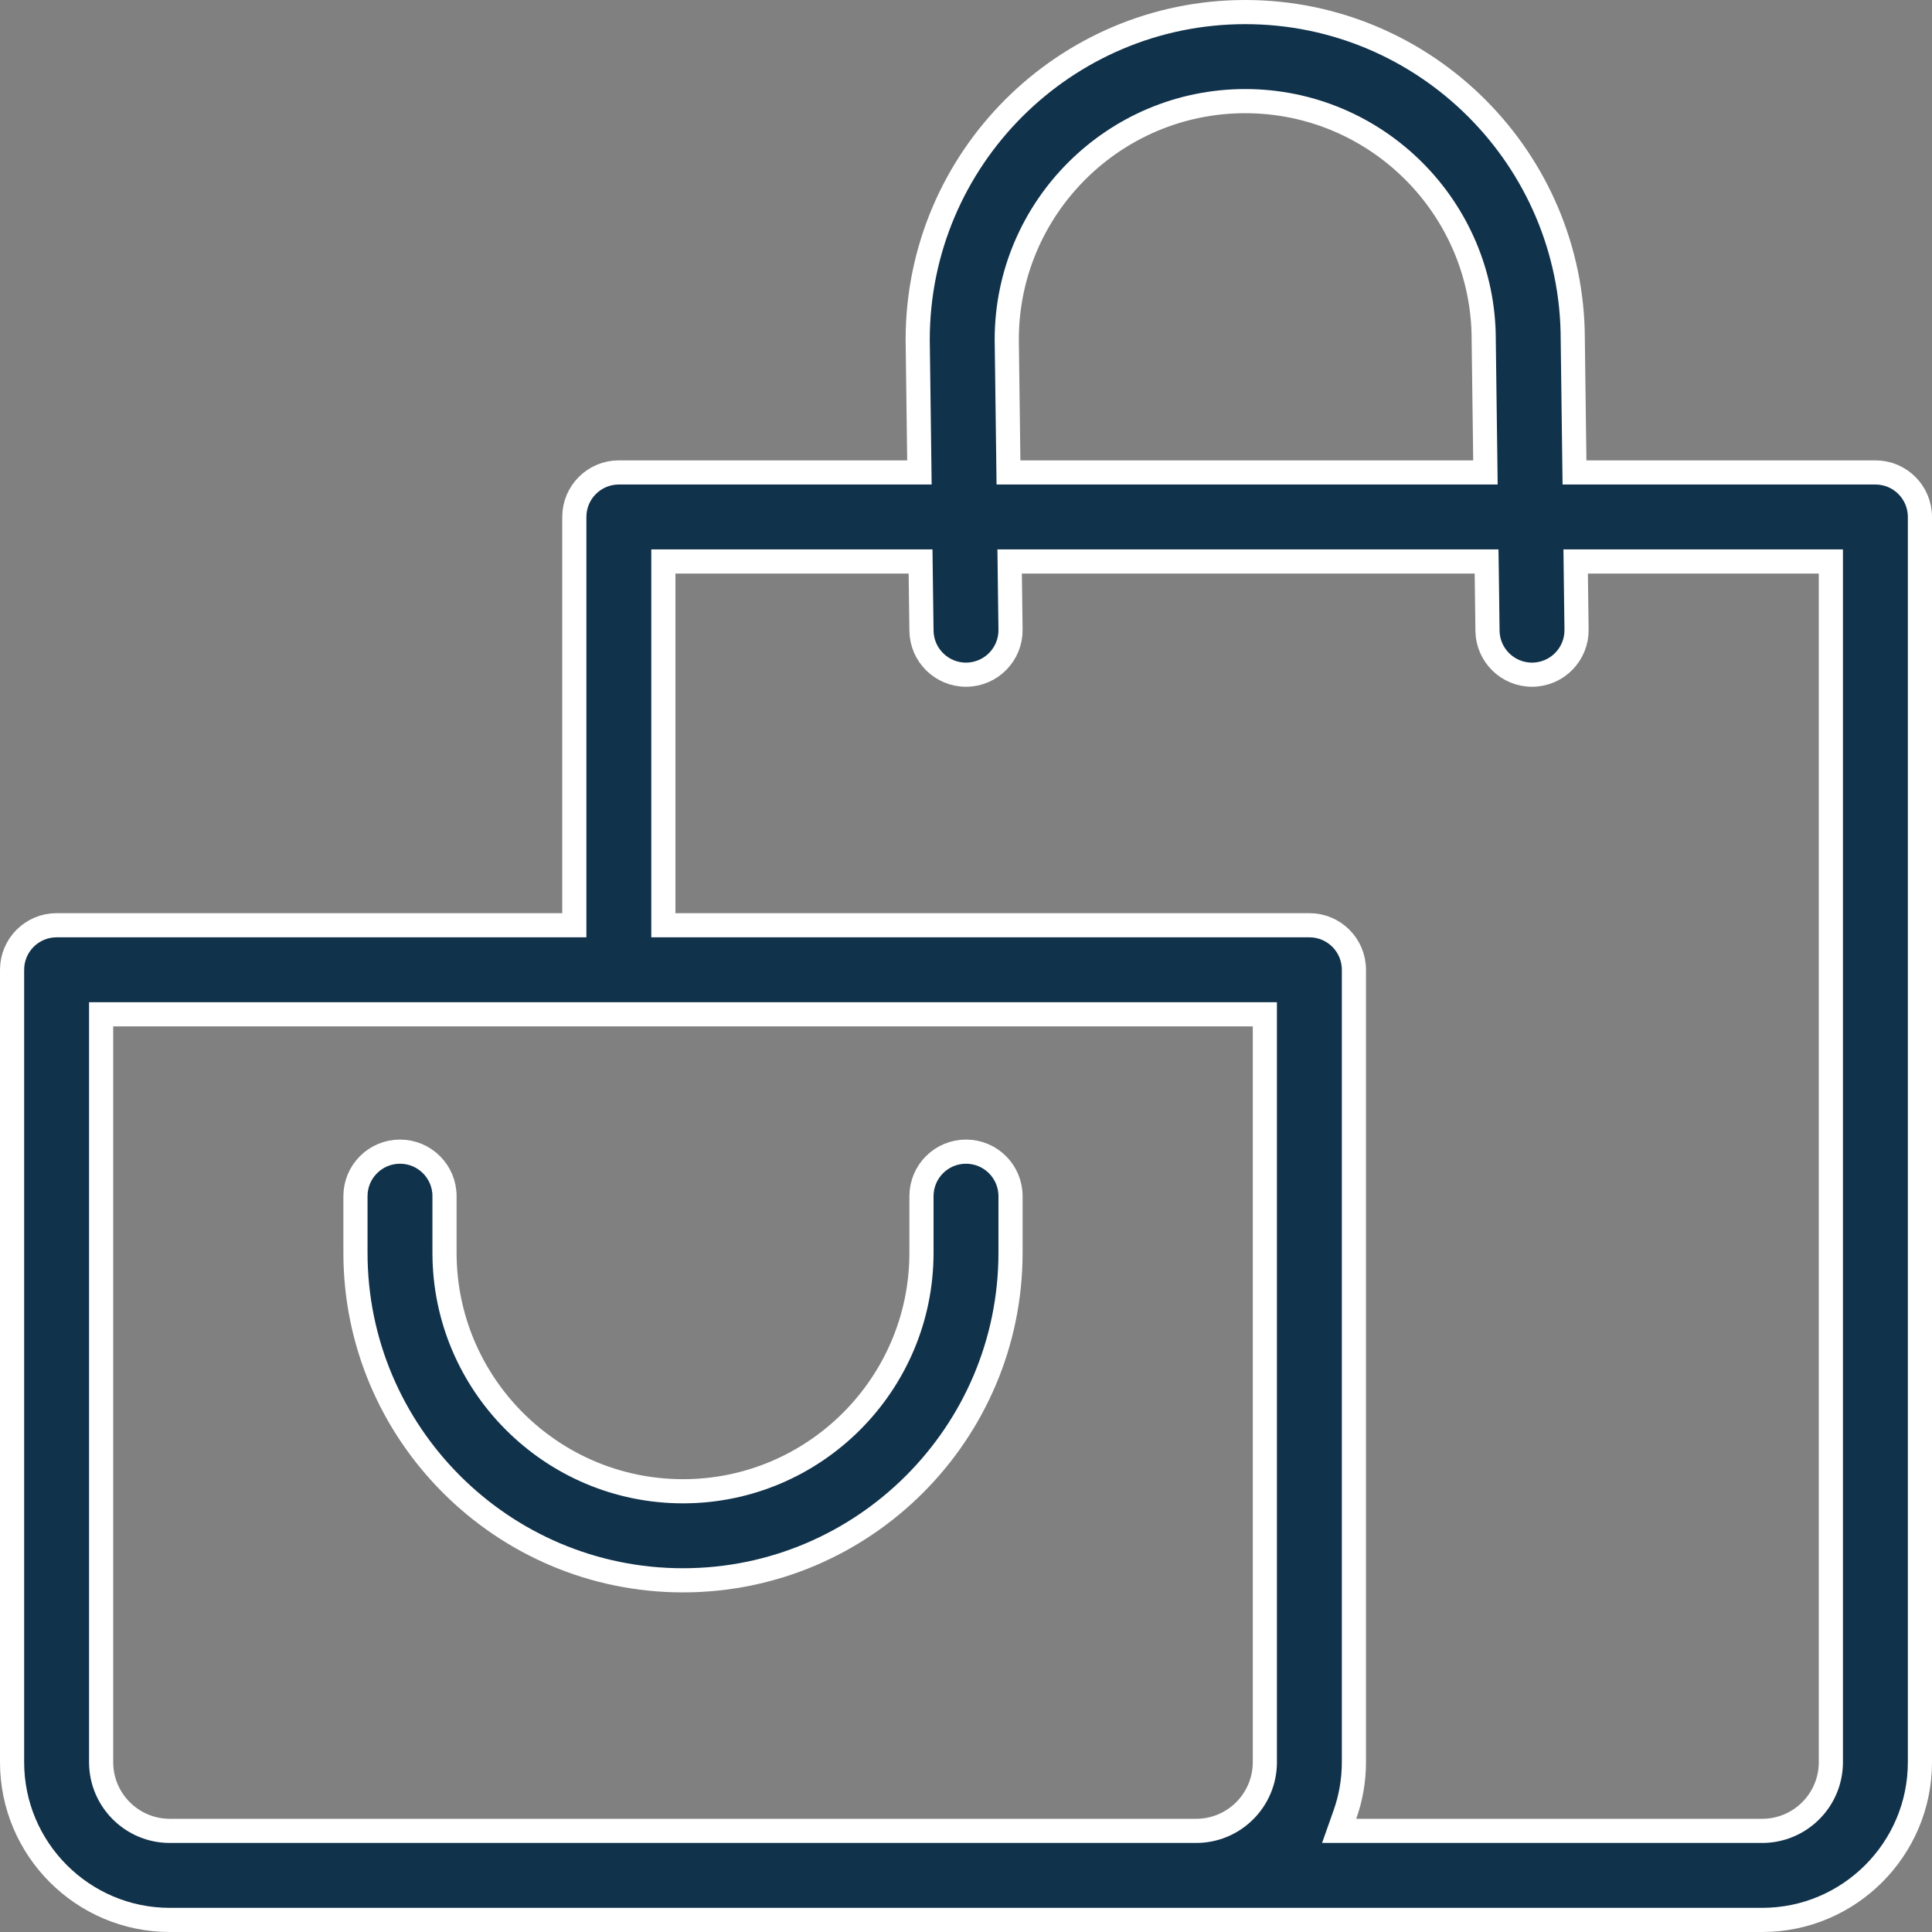
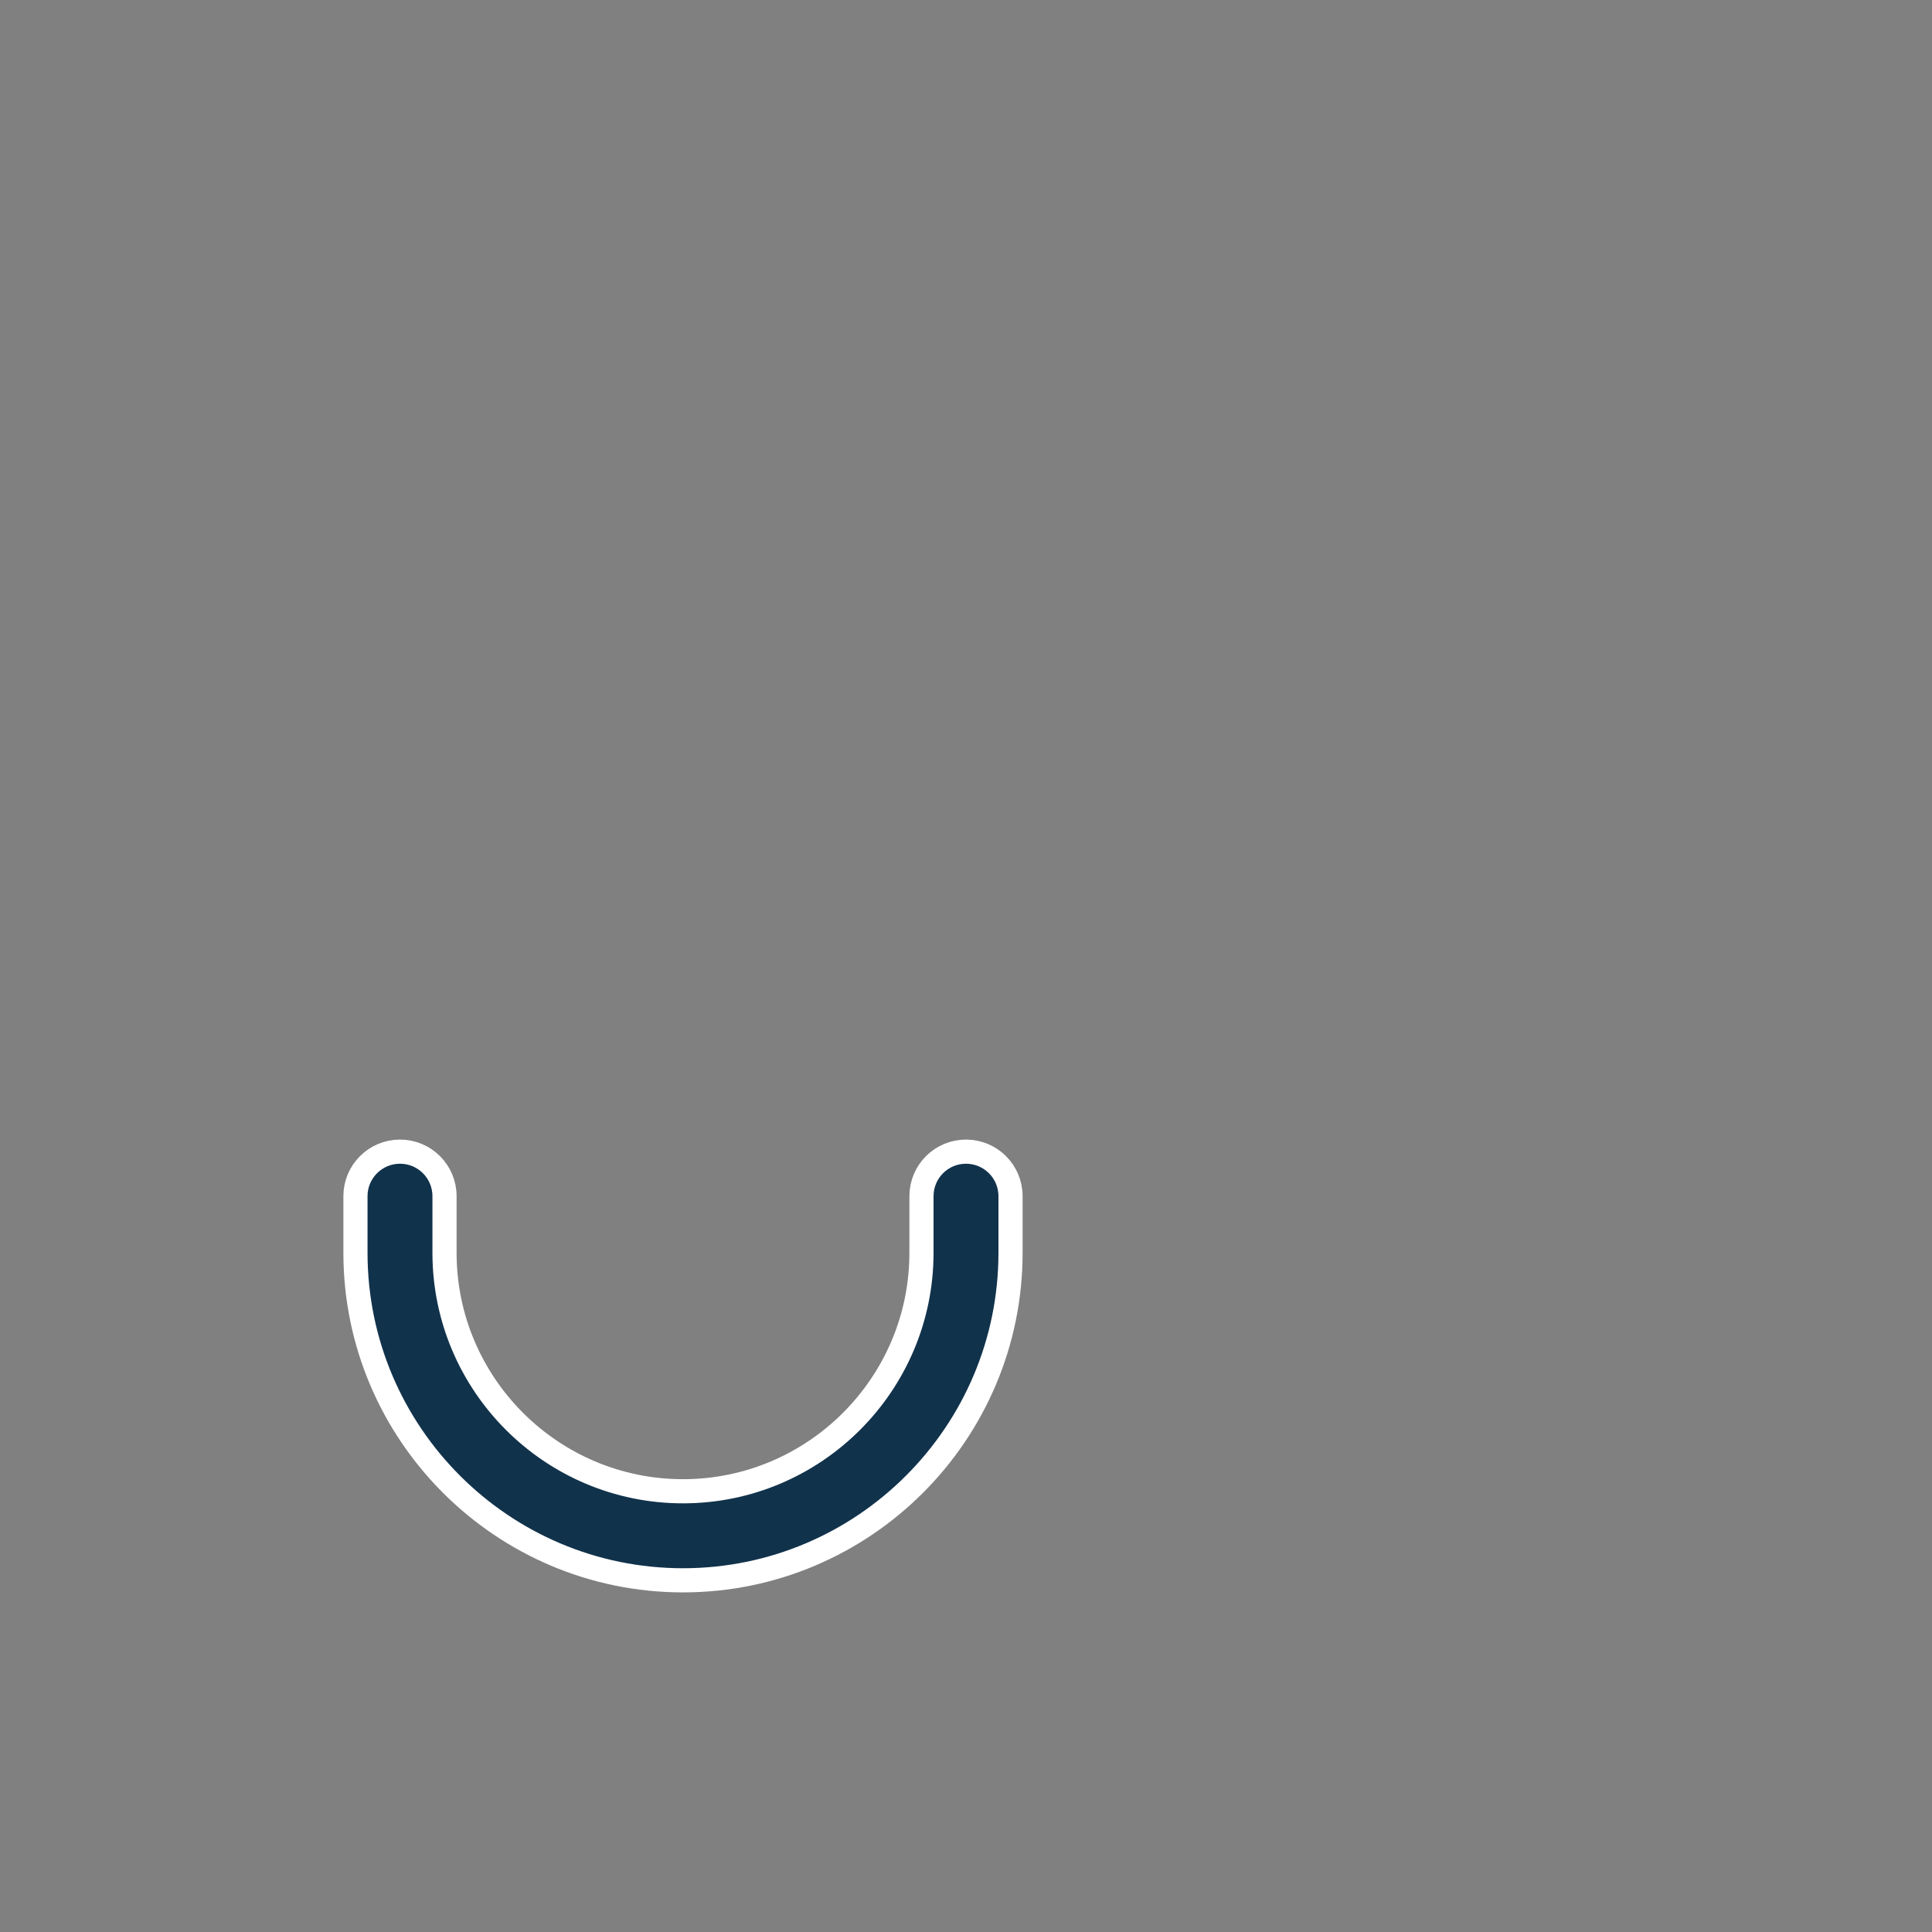
<svg xmlns="http://www.w3.org/2000/svg" width="64" height="64" viewBox="0 0 64 64" fill="none">
  <rect x="0" y="0" width="64" height="64" fill="#808080" stroke="none" />
  <g clip-path="url(#clip0_4010_437)">
-     <path d="M52.152 15.255L52.157 15.65H52.552H62.125C62.94 15.65 63.6 16.31 63.6 17.125V58.375C63.6 61.256 61.256 63.6 58.375 63.6H39.625H35.875H5.625C2.744 63.6 0.4 61.256 0.4 58.375V32.125C0.4 31.31 1.06 30.65 1.875 30.65H18.625H19.025V30.25V17.125C19.025 16.31 19.685 15.65 20.5 15.65H30.052H30.457L30.452 15.245L30.4 11.269L30.4 11.268L30.4 11.25C30.4 5.268 35.268 0.4 41.25 0.4C47.228 0.4 52.093 5.261 52.1 11.238L52.1 11.243L52.152 15.255ZM49.15 11.269L49.15 11.268L49.15 11.25C49.15 6.894 45.606 3.35 41.25 3.35C36.898 3.35 33.356 6.887 33.35 11.238L33.35 11.244L33.402 15.255L33.407 15.65H33.802H48.802H49.207L49.202 15.245L49.15 11.269ZM3.75 33.6H3.35V34V58.375C3.35 59.63 4.37 60.65 5.625 60.65H35.875H39.625C40.88 60.65 41.9 59.63 41.9 58.375V34V33.6H41.5H3.75ZM44.55 60.116L44.361 60.65H44.928H58.375C59.63 60.65 60.65 59.63 60.65 58.375V19V18.6H60.25H52.601H52.196L52.201 19.005L52.225 20.856C52.236 21.67 51.584 22.339 50.769 22.35L50.768 22.35L50.749 22.35C49.944 22.35 49.285 21.702 49.275 20.894L49.251 18.995L49.245 18.6H48.85H33.851H33.446L33.451 19.005L33.475 20.856C33.486 21.67 32.834 22.339 32.019 22.35L32.018 22.35L32 22.35C31.194 22.35 30.535 21.702 30.525 20.894L30.5 18.995L30.495 18.6H30.101H22.375H21.975V19V30.25V30.65H22.375H43.375C44.19 30.65 44.85 31.31 44.85 32.125V58.375C44.85 58.986 44.744 59.571 44.55 60.116Z" fill="#11324B" stroke="white" stroke-width="0.8" />
    <path d="M30.525 39.625C30.525 38.81 31.185 38.15 32 38.15C32.815 38.15 33.475 38.81 33.475 39.625V41.5C33.475 47.482 28.607 52.35 22.625 52.35C16.643 52.35 11.775 47.482 11.775 41.5V39.625C11.775 38.81 12.435 38.15 13.25 38.15C14.065 38.15 14.725 38.81 14.725 39.625V41.5C14.725 45.856 18.269 49.4 22.625 49.4C26.981 49.4 30.525 45.856 30.525 41.5V39.625Z" fill="#11324B" stroke="white" stroke-width="0.8" />
  </g>
  <defs>
    <clipPath id="clip0_4010_437">
      <rect width="64" height="64" fill="white" />
    </clipPath>
  </defs>
</svg>